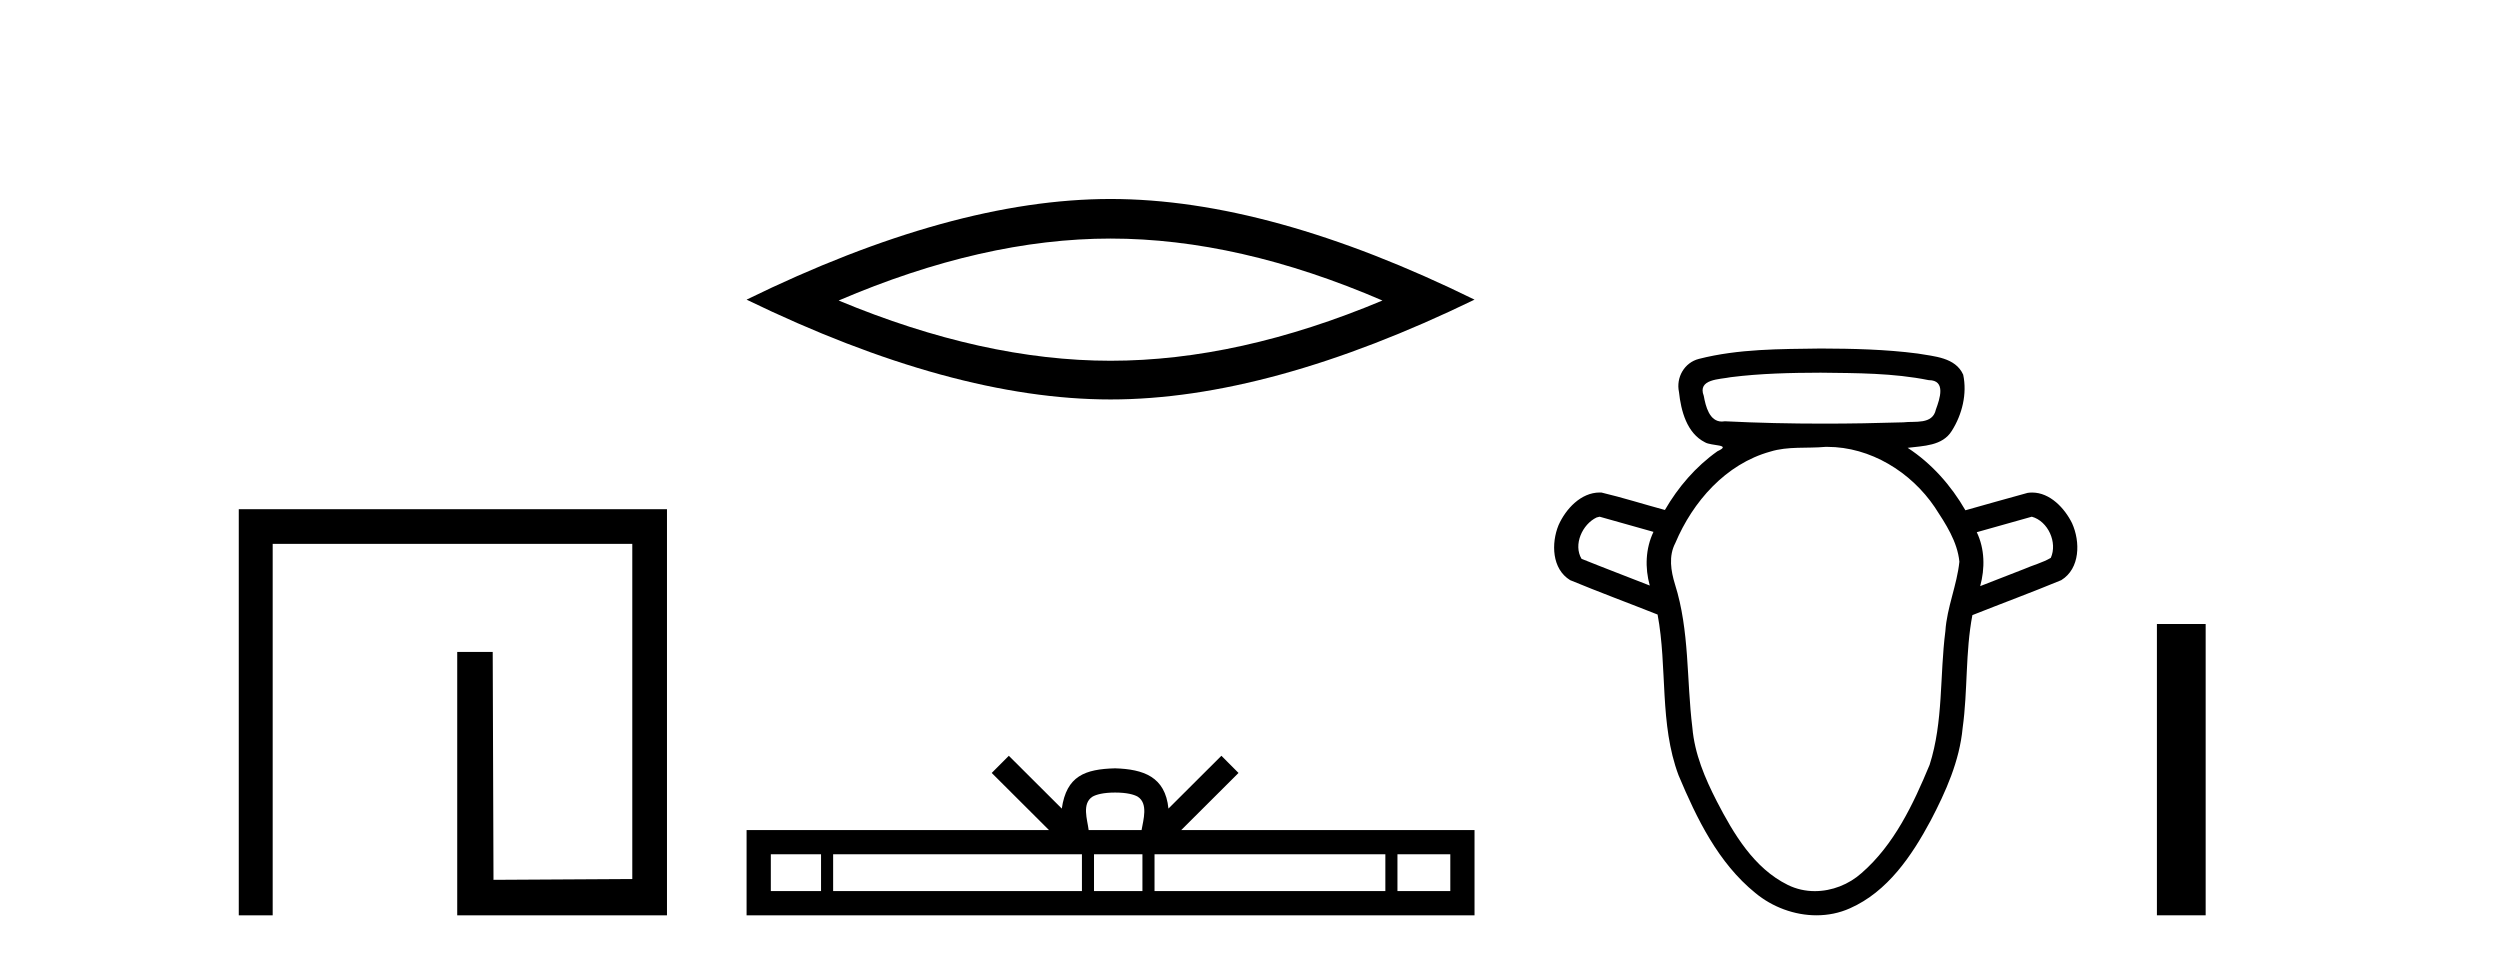
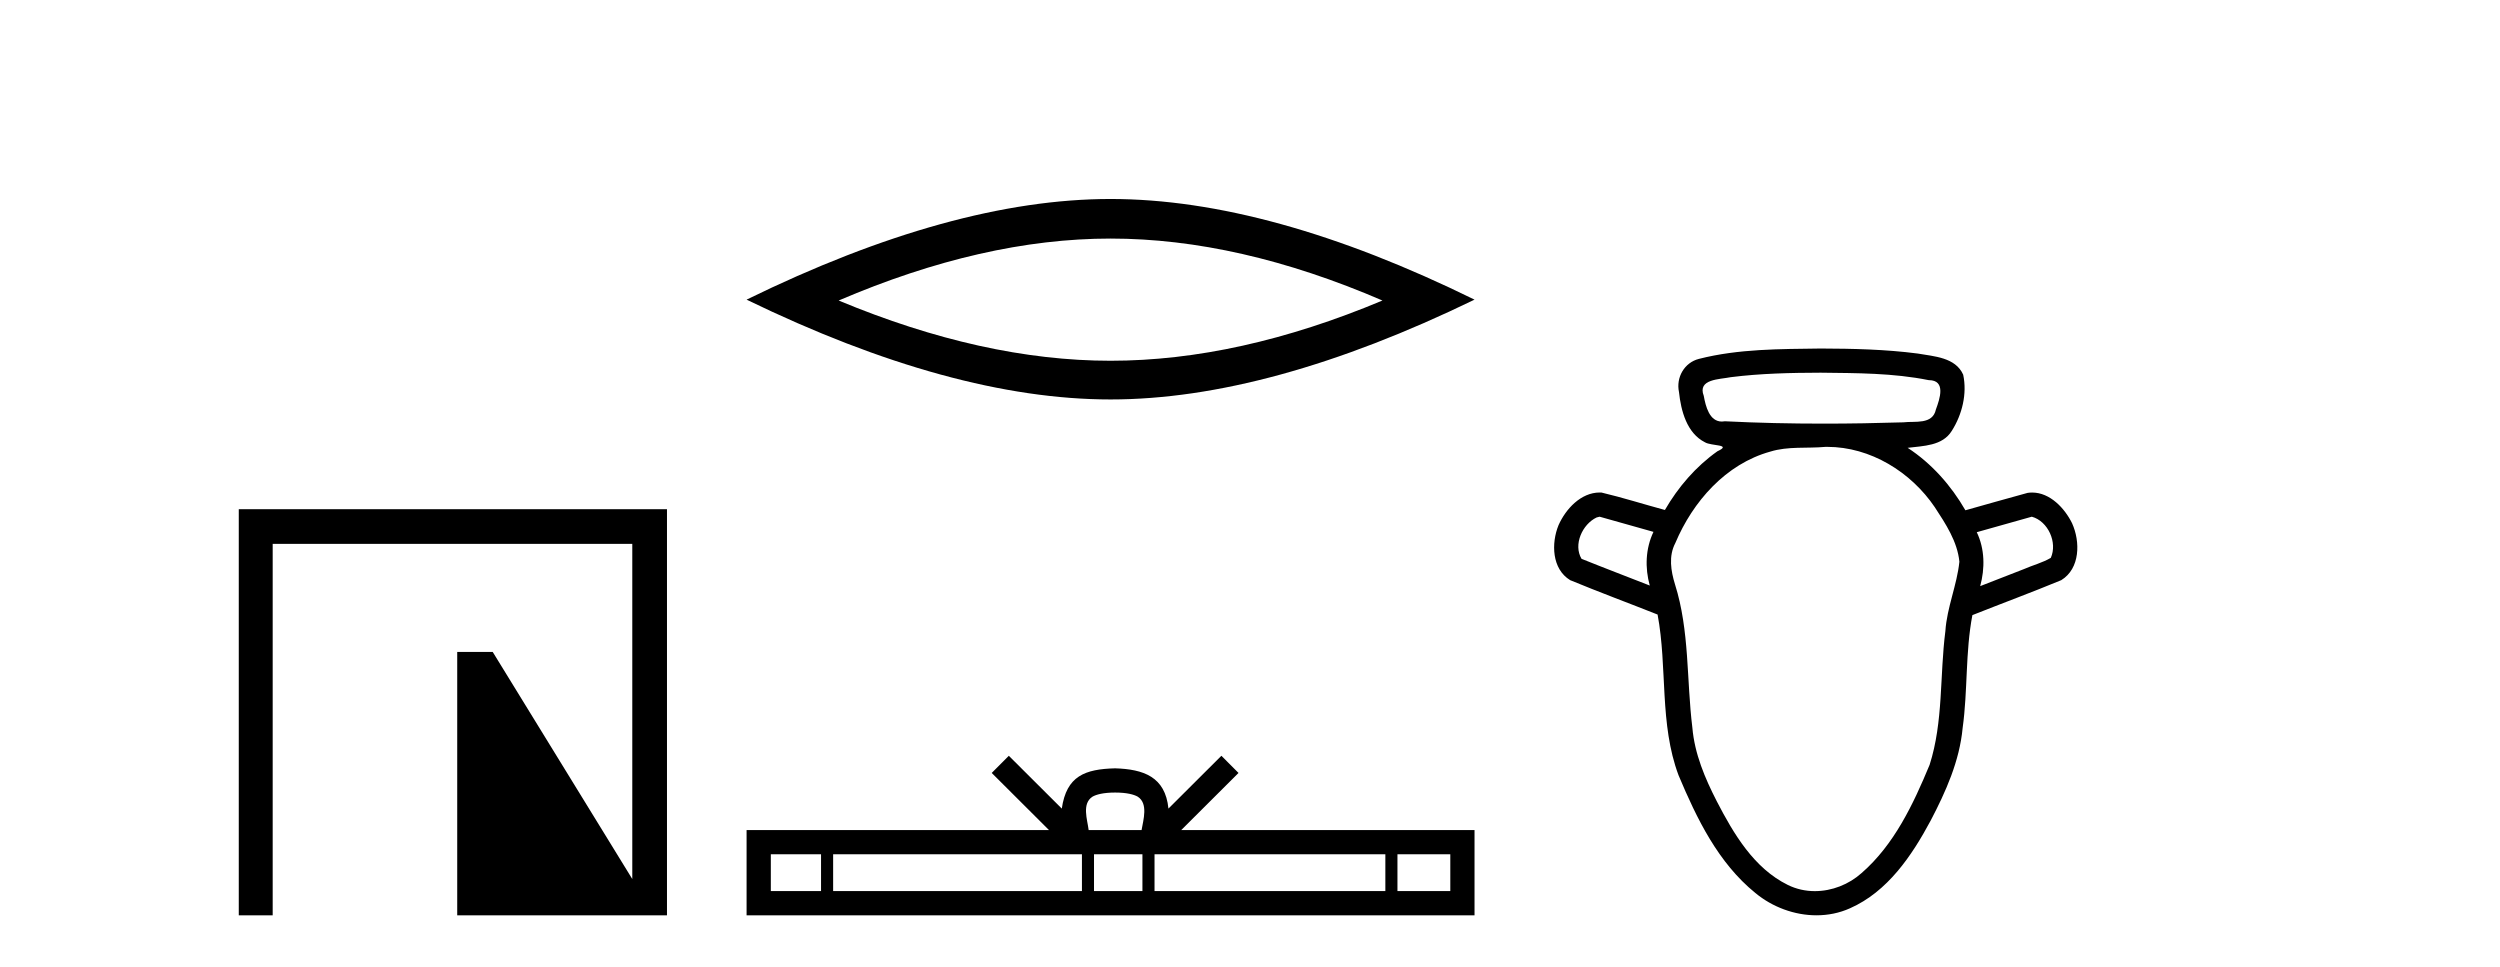
<svg xmlns="http://www.w3.org/2000/svg" width="106.0" height="41.0">
-   <path d="M 10.124 21.59 L 10.124 38.809 L 11.562 38.809 L 11.562 23.061 L 26.809 23.061 L 26.809 37.271 L 20.924 37.305 L 20.891 27.642 L 19.386 27.642 L 19.386 38.809 L 28.28 38.809 L 28.28 21.59 Z" style="fill:#000000;stroke:none" />
+   <path d="M 10.124 21.59 L 10.124 38.809 L 11.562 38.809 L 11.562 23.061 L 26.809 23.061 L 26.809 37.271 L 20.891 27.642 L 19.386 27.642 L 19.386 38.809 L 28.28 38.809 L 28.28 21.59 Z" style="fill:#000000;stroke:none" />
  <path d="M 47.087 10.115 Q 52.523 10.115 58.616 12.742 Q 52.523 15.296 47.087 15.296 Q 41.688 15.296 35.559 12.742 Q 41.688 10.115 47.087 10.115 ZM 47.087 8.437 Q 40.374 8.437 31.655 12.705 Q 40.374 16.937 47.087 16.937 Q 53.8 16.937 62.52 12.705 Q 53.837 8.437 47.087 8.437 Z" style="fill:#000000;stroke:none" />
  <path d="M 47.281 33.604 C 47.781 33.604 48.082 33.689 48.238 33.778 C 48.693 34.068 48.476 34.761 48.403 35.195 L 46.159 35.195 C 46.105 34.752 45.86 34.076 46.323 33.778 C 46.479 33.689 46.78 33.604 47.281 33.604 ZM 34.812 36.222 L 34.812 37.782 L 32.683 37.782 L 32.683 36.222 ZM 45.874 36.222 L 45.874 37.782 L 35.325 37.782 L 35.325 36.222 ZM 48.439 36.222 L 48.439 37.782 L 46.386 37.782 L 46.386 36.222 ZM 58.739 36.222 L 58.739 37.782 L 48.952 37.782 L 48.952 36.222 ZM 61.493 36.222 L 61.493 37.782 L 59.252 37.782 L 59.252 36.222 ZM 42.774 32.045 L 42.049 32.773 L 44.477 35.195 L 31.655 35.195 L 31.655 38.809 L 62.52 38.809 L 62.52 35.195 L 50.084 35.195 L 52.513 32.773 L 51.787 32.045 L 49.542 34.284 C 49.407 32.927 48.477 32.615 47.281 32.577 C 46.003 32.611 45.219 32.9 45.02 34.284 L 42.774 32.045 Z" style="fill:#000000;stroke:none" />
  <path d="M 77.195 15.802 C 78.724 15.821 80.271 15.814 81.776 16.118 C 81.777 16.118 81.778 16.118 81.779 16.118 C 82.523 16.118 82.246 16.915 82.082 17.362 C 81.943 18.018 81.194 17.847 80.701 17.907 C 79.574 17.942 78.447 17.962 77.32 17.962 C 75.925 17.962 74.53 17.932 73.137 17.862 C 73.092 17.87 73.049 17.874 73.008 17.874 C 72.479 17.874 72.32 17.229 72.24 16.786 C 71.96 16.065 72.915 16.088 73.388 15.992 C 74.65 15.833 75.924 15.806 77.195 15.802 ZM 67.824 21.908 C 68.585 22.122 69.346 22.337 70.107 22.551 C 69.769 23.26 69.741 24.077 69.95 24.827 C 68.987 24.448 68.017 24.082 67.057 23.694 C 66.699 23.092 67.091 22.228 67.697 21.94 L 67.824 21.908 ZM 86.149 21.908 C 86.84 22.099 87.246 23.004 86.954 23.653 C 86.602 23.861 86.186 23.965 85.808 24.132 C 85.192 24.372 84.576 24.612 83.96 24.852 C 84.166 24.099 84.157 23.278 83.815 22.565 C 84.593 22.346 85.371 22.127 86.149 21.908 ZM 77.475 18.947 C 79.306 18.947 81.025 20.011 82.037 21.508 C 82.497 22.212 82.994 22.961 83.078 23.817 C 82.975 24.814 82.55 25.753 82.484 26.759 C 82.241 28.645 82.402 30.598 81.816 32.428 C 81.123 34.095 80.319 35.809 78.933 37.016 C 78.392 37.502 77.67 37.784 76.949 37.784 C 76.557 37.784 76.165 37.7 75.803 37.521 C 74.363 36.811 73.506 35.353 72.794 33.979 C 72.29 32.997 71.851 31.963 71.756 30.851 C 71.506 28.828 71.642 26.743 71.02 24.777 C 70.845 24.206 70.742 23.579 71.034 23.024 C 71.775 21.267 73.173 19.671 75.061 19.148 C 75.811 18.915 76.618 19.019 77.393 18.948 C 77.42 18.948 77.447 18.947 77.475 18.947 ZM 77.195 14.777 C 75.471 14.801 73.718 14.788 72.037 15.216 C 71.417 15.371 71.057 16.005 71.189 16.623 C 71.274 17.418 71.52 18.366 72.292 18.754 C 72.557 18.917 73.466 18.834 72.818 19.134 C 71.901 19.783 71.153 20.653 70.592 21.623 C 69.695 21.381 68.807 21.098 67.904 20.884 C 67.88 20.883 67.855 20.882 67.83 20.882 C 67.029 20.882 66.388 21.58 66.082 22.267 C 65.769 23.033 65.795 24.124 66.576 24.599 C 67.802 25.107 69.048 25.567 70.282 26.057 C 70.704 28.311 70.352 30.69 71.171 32.873 C 71.94 34.703 72.852 36.587 74.428 37.863 C 75.148 38.46 76.085 38.809 77.018 38.809 C 77.502 38.809 77.986 38.715 78.438 38.512 C 80.036 37.806 81.062 36.282 81.86 34.793 C 82.504 33.562 83.085 32.266 83.216 30.866 C 83.436 29.278 83.328 27.658 83.629 26.081 C 84.883 25.583 86.151 25.115 87.397 24.599 C 88.204 24.104 88.208 22.964 87.856 22.186 C 87.542 21.546 86.919 20.884 86.165 20.884 C 86.101 20.884 86.037 20.888 85.971 20.898 C 85.09 21.136 84.213 21.391 83.333 21.636 C 82.728 20.587 81.903 19.652 80.885 18.988 C 81.546 18.904 82.362 18.911 82.756 18.268 C 83.196 17.576 83.412 16.695 83.239 15.886 C 82.91 15.149 82 15.111 81.311 14.99 C 79.948 14.812 78.568 14.782 77.195 14.777 Z" style="fill:#000000;stroke:none" />
-   <path d="M 91.453 26.458 L 91.453 38.809 L 93.52 38.809 L 93.52 26.458 Z" style="fill:#000000;stroke:none" />
</svg>